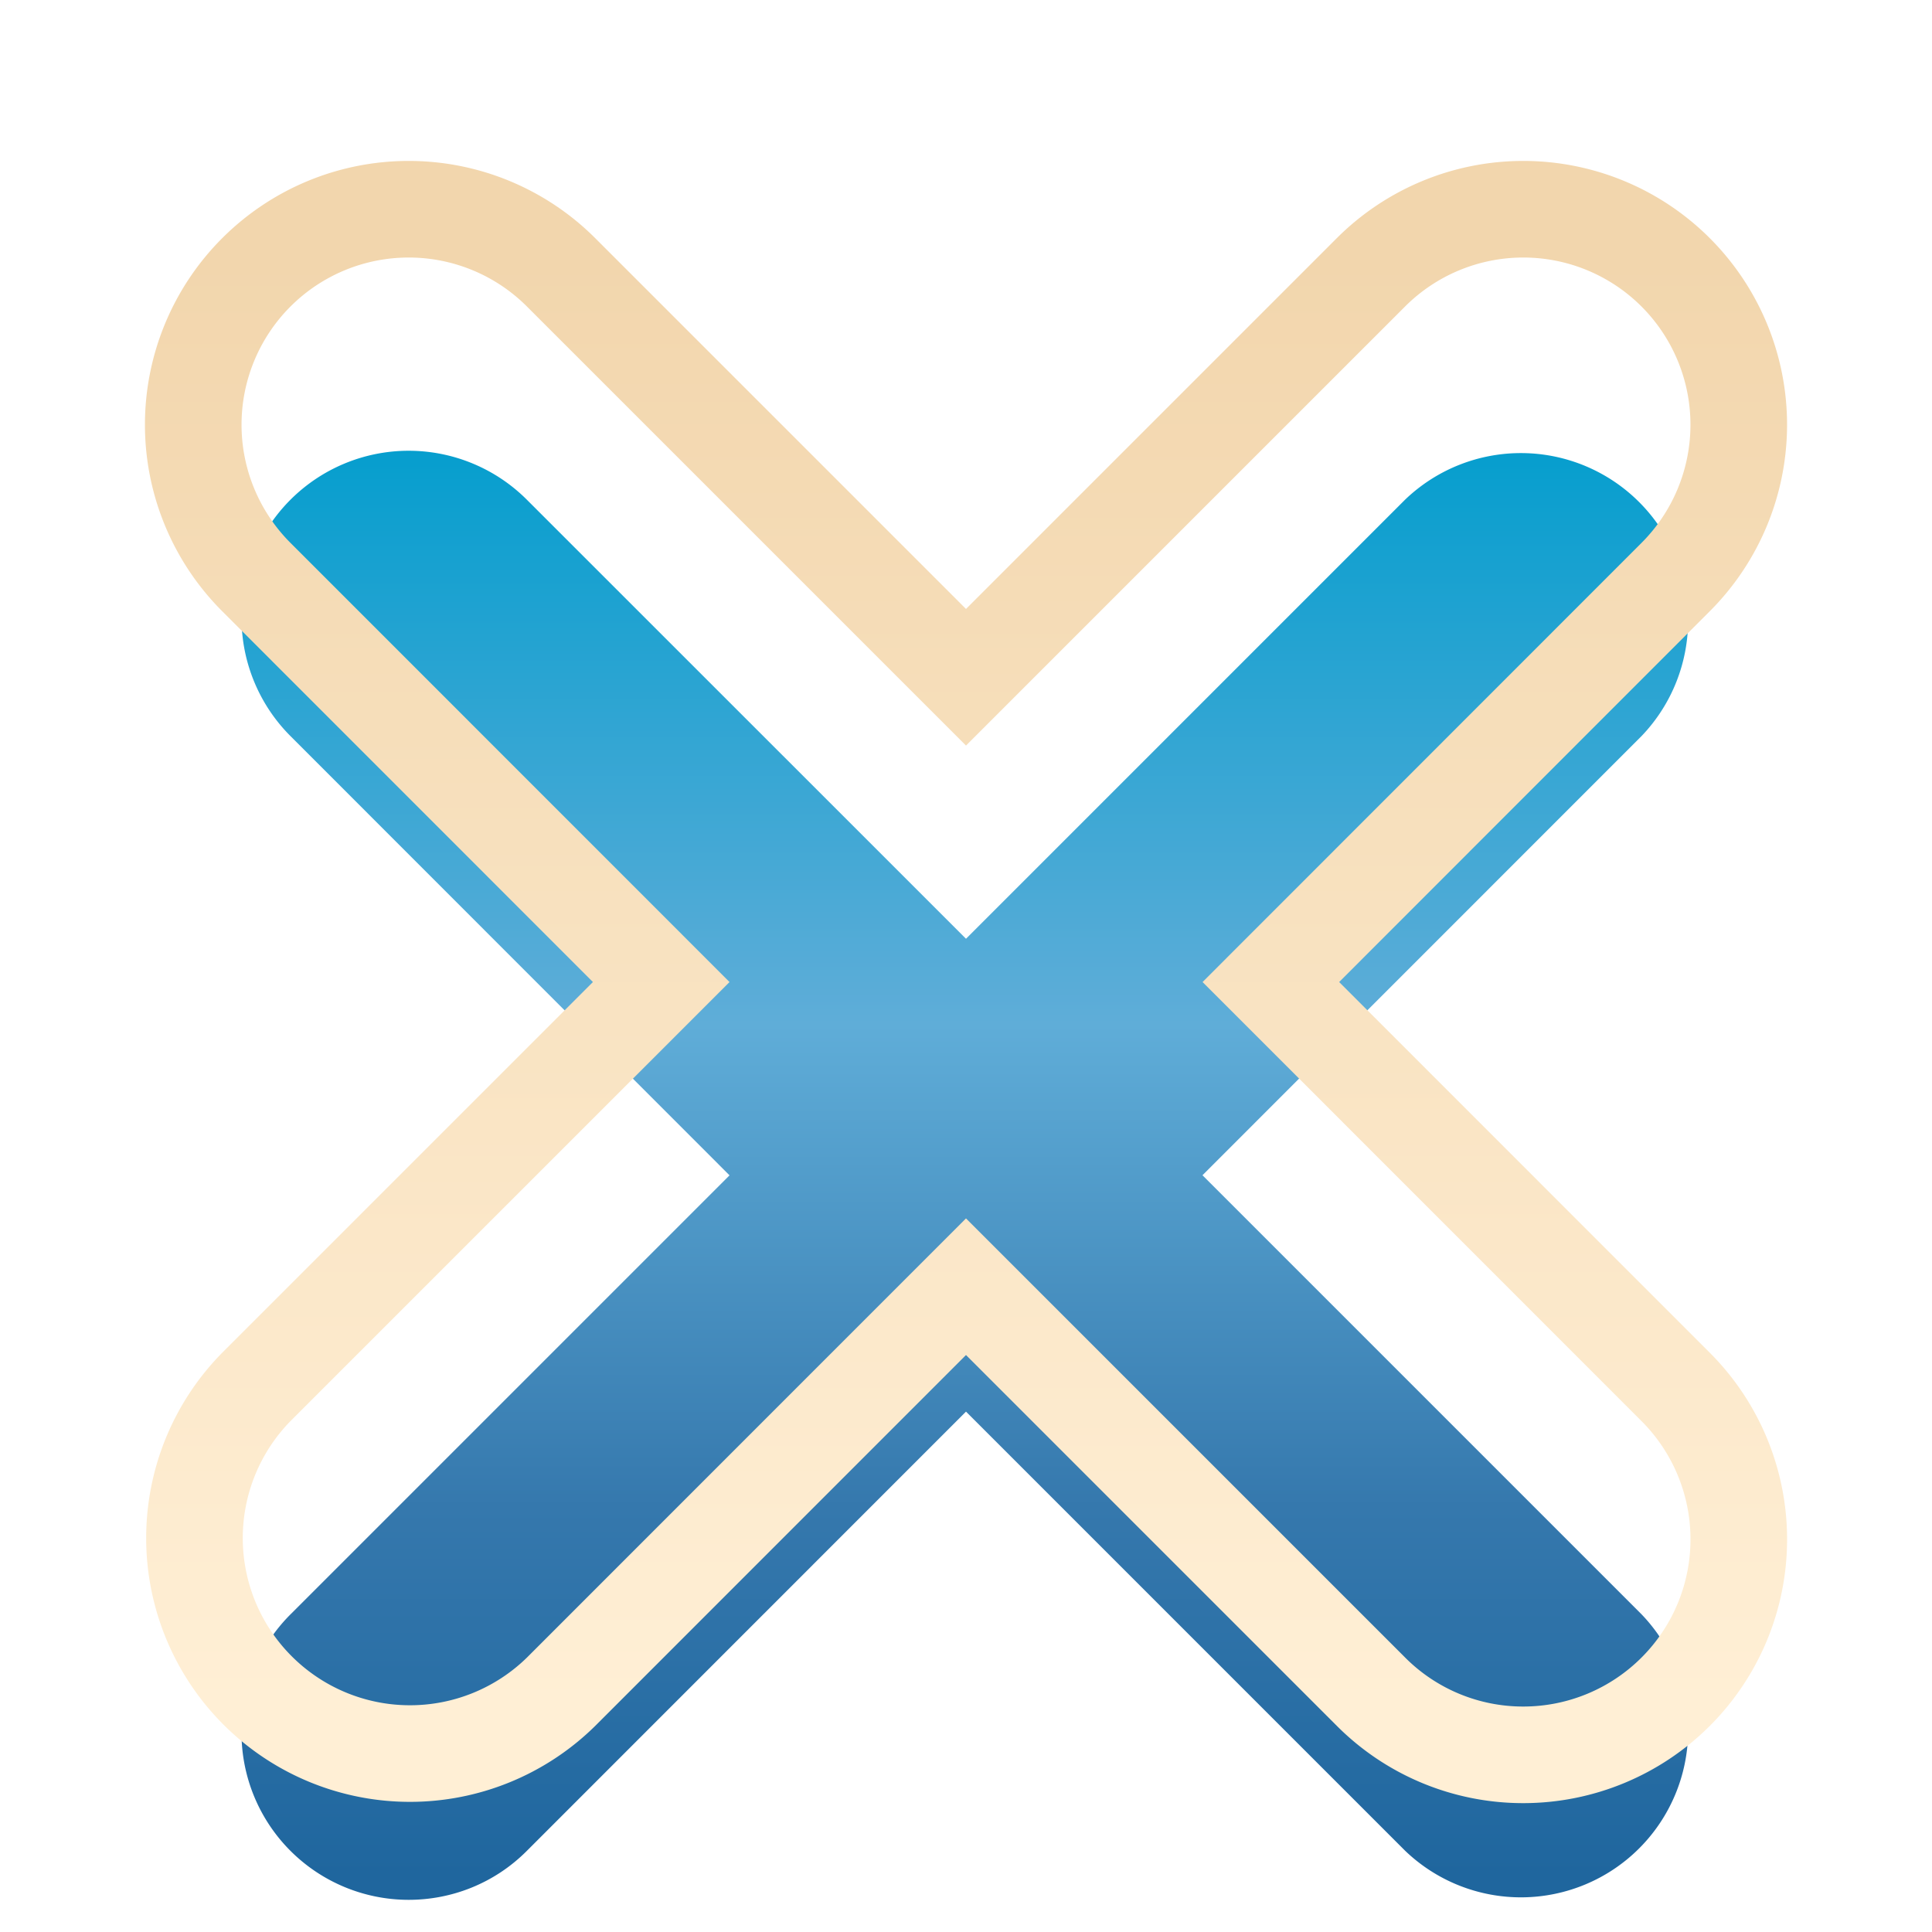
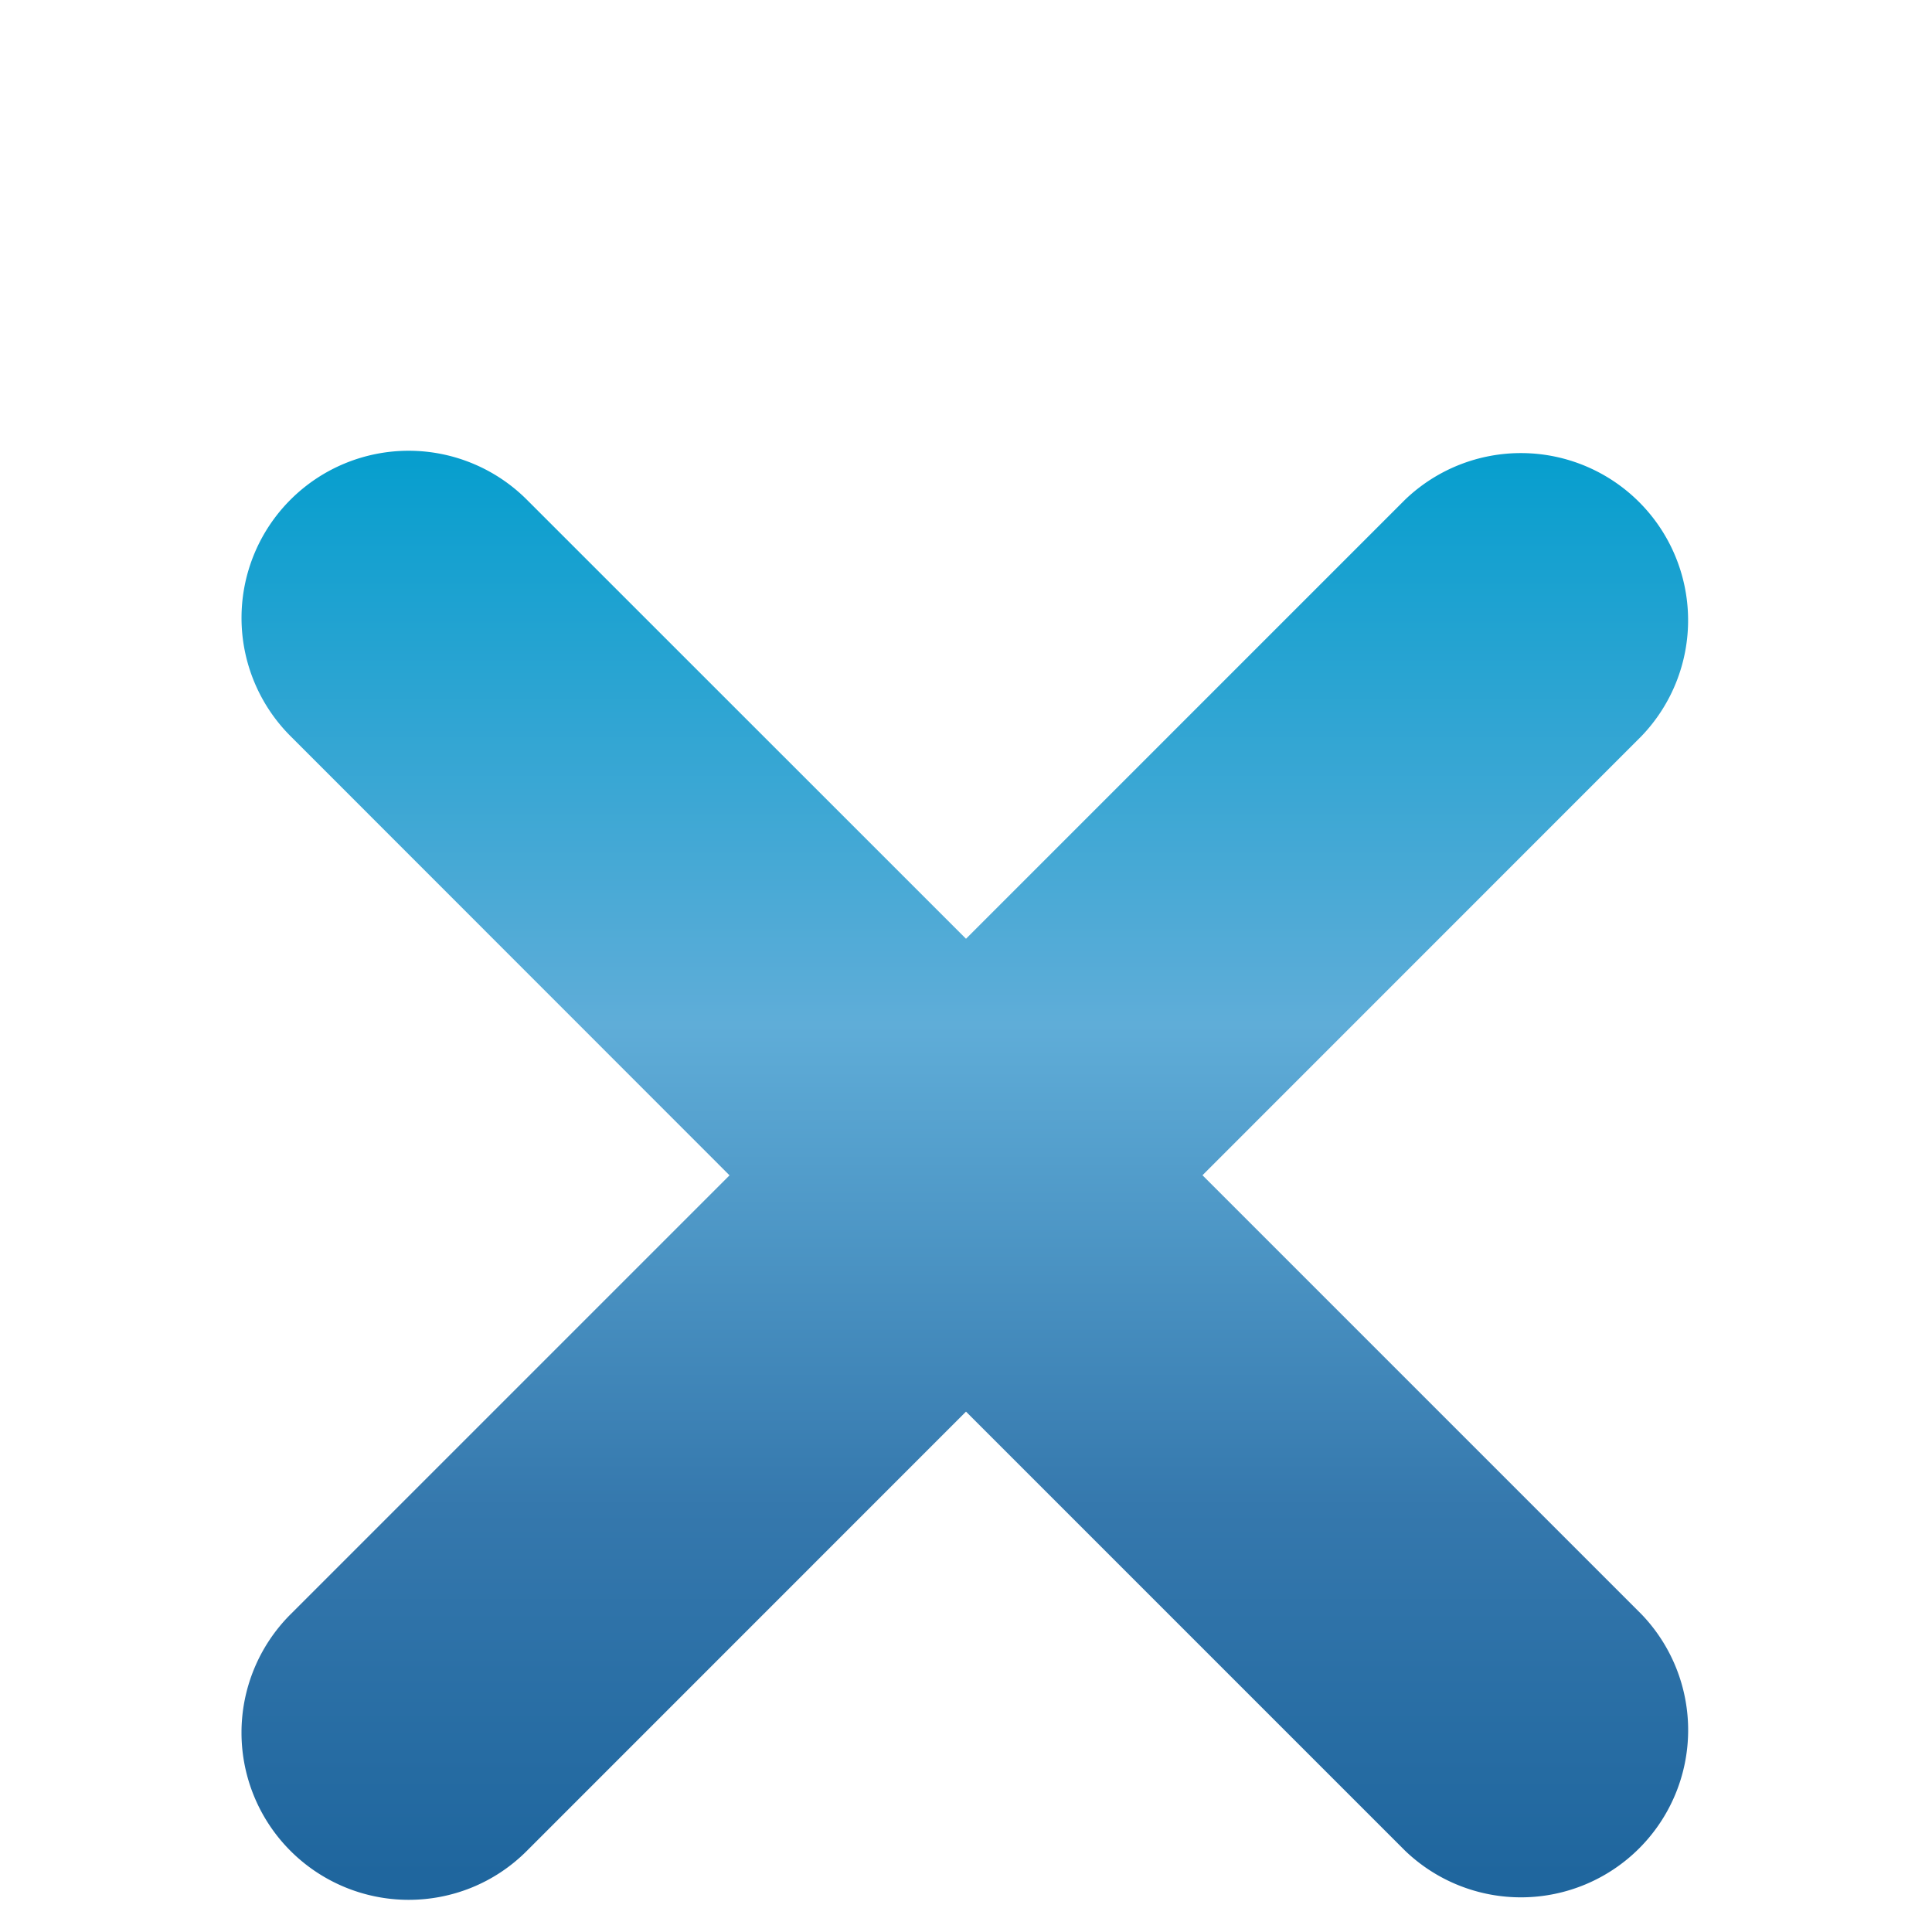
<svg xmlns="http://www.w3.org/2000/svg" viewBox="0 0 20 20" fill="none">
  <g filter="url(#a)">
    <path d="m16.993 5.62-4.545 4.546 4.545 4.545a1.731 1.731 0 0 1-2.447 2.448L10 12.613 5.454 17.16c-.337.338-.78.507-1.223.507a1.731 1.731 0 0 1-1.224-2.955l4.545-4.545L3.007 5.62a1.73 1.73 0 0 1 2.447-2.447L10 7.718l4.545-4.545a1.731 1.731 0 0 1 2.448 2.447Z" fill="url(#b)" />
  </g>
-   <path d="m17.346 14.357-4.19-4.191 4.19-4.192a2.23 2.23 0 0 0-3.154-3.155L10 7.011 5.808 2.819a2.23 2.23 0 0 0-3.154 3.155l4.191 4.192-4.191 4.191a2.231 2.231 0 0 0 3.154 3.156L10 13.32l4.192 4.192a2.223 2.223 0 0 0 1.578.654 2.231 2.231 0 0 0 1.577-3.808Z" stroke="url(#c)" />
  <defs>
    <linearGradient id="b" x1="8.477" y1="17.666" x2="8.477" y2="2.666" gradientUnits="userSpaceOnUse">
      <stop offset=".017" stop-color="#1F669E" />
      <stop offset=".271" stop-color="#3578AD" />
      <stop offset=".604" stop-color="#5FADD8" />
      <stop offset="1" stop-color="#069ECE" />
    </linearGradient>
    <linearGradient id="c" x1="10" y1="2.666" x2="10" y2="17.666" gradientUnits="userSpaceOnUse">
      <stop stop-color="#F2D6AD" />
      <stop offset="1" stop-color="#FFEFD5" />
    </linearGradient>
    <filter id="a" x="1.5" y="1.666" width="17" height="19" filterUnits="userSpaceOnUse" color-interpolation-filters="sRGB">
      <feFlood flood-opacity="0" result="BackgroundImageFix" />
      <feBlend in="SourceGraphic" in2="BackgroundImageFix" result="shape" />
      <feColorMatrix in="SourceAlpha" values="0 0 0 0 0 0 0 0 0 0 0 0 0 0 0 0 0 0 127 0" result="hardAlpha" />
      <feOffset dy="2" />
      <feGaussianBlur stdDeviation="1" />
      <feComposite in2="hardAlpha" operator="arithmetic" k2="-1" k3="1" />
      <feColorMatrix values="0 0 0 0 0.075 0 0 0 0 0.243 0 0 0 0 0.38 0 0 0 1 0" />
      <feBlend in2="shape" result="effect1_innerShadow_47069_49319" />
    </filter>
  </defs>
</svg>